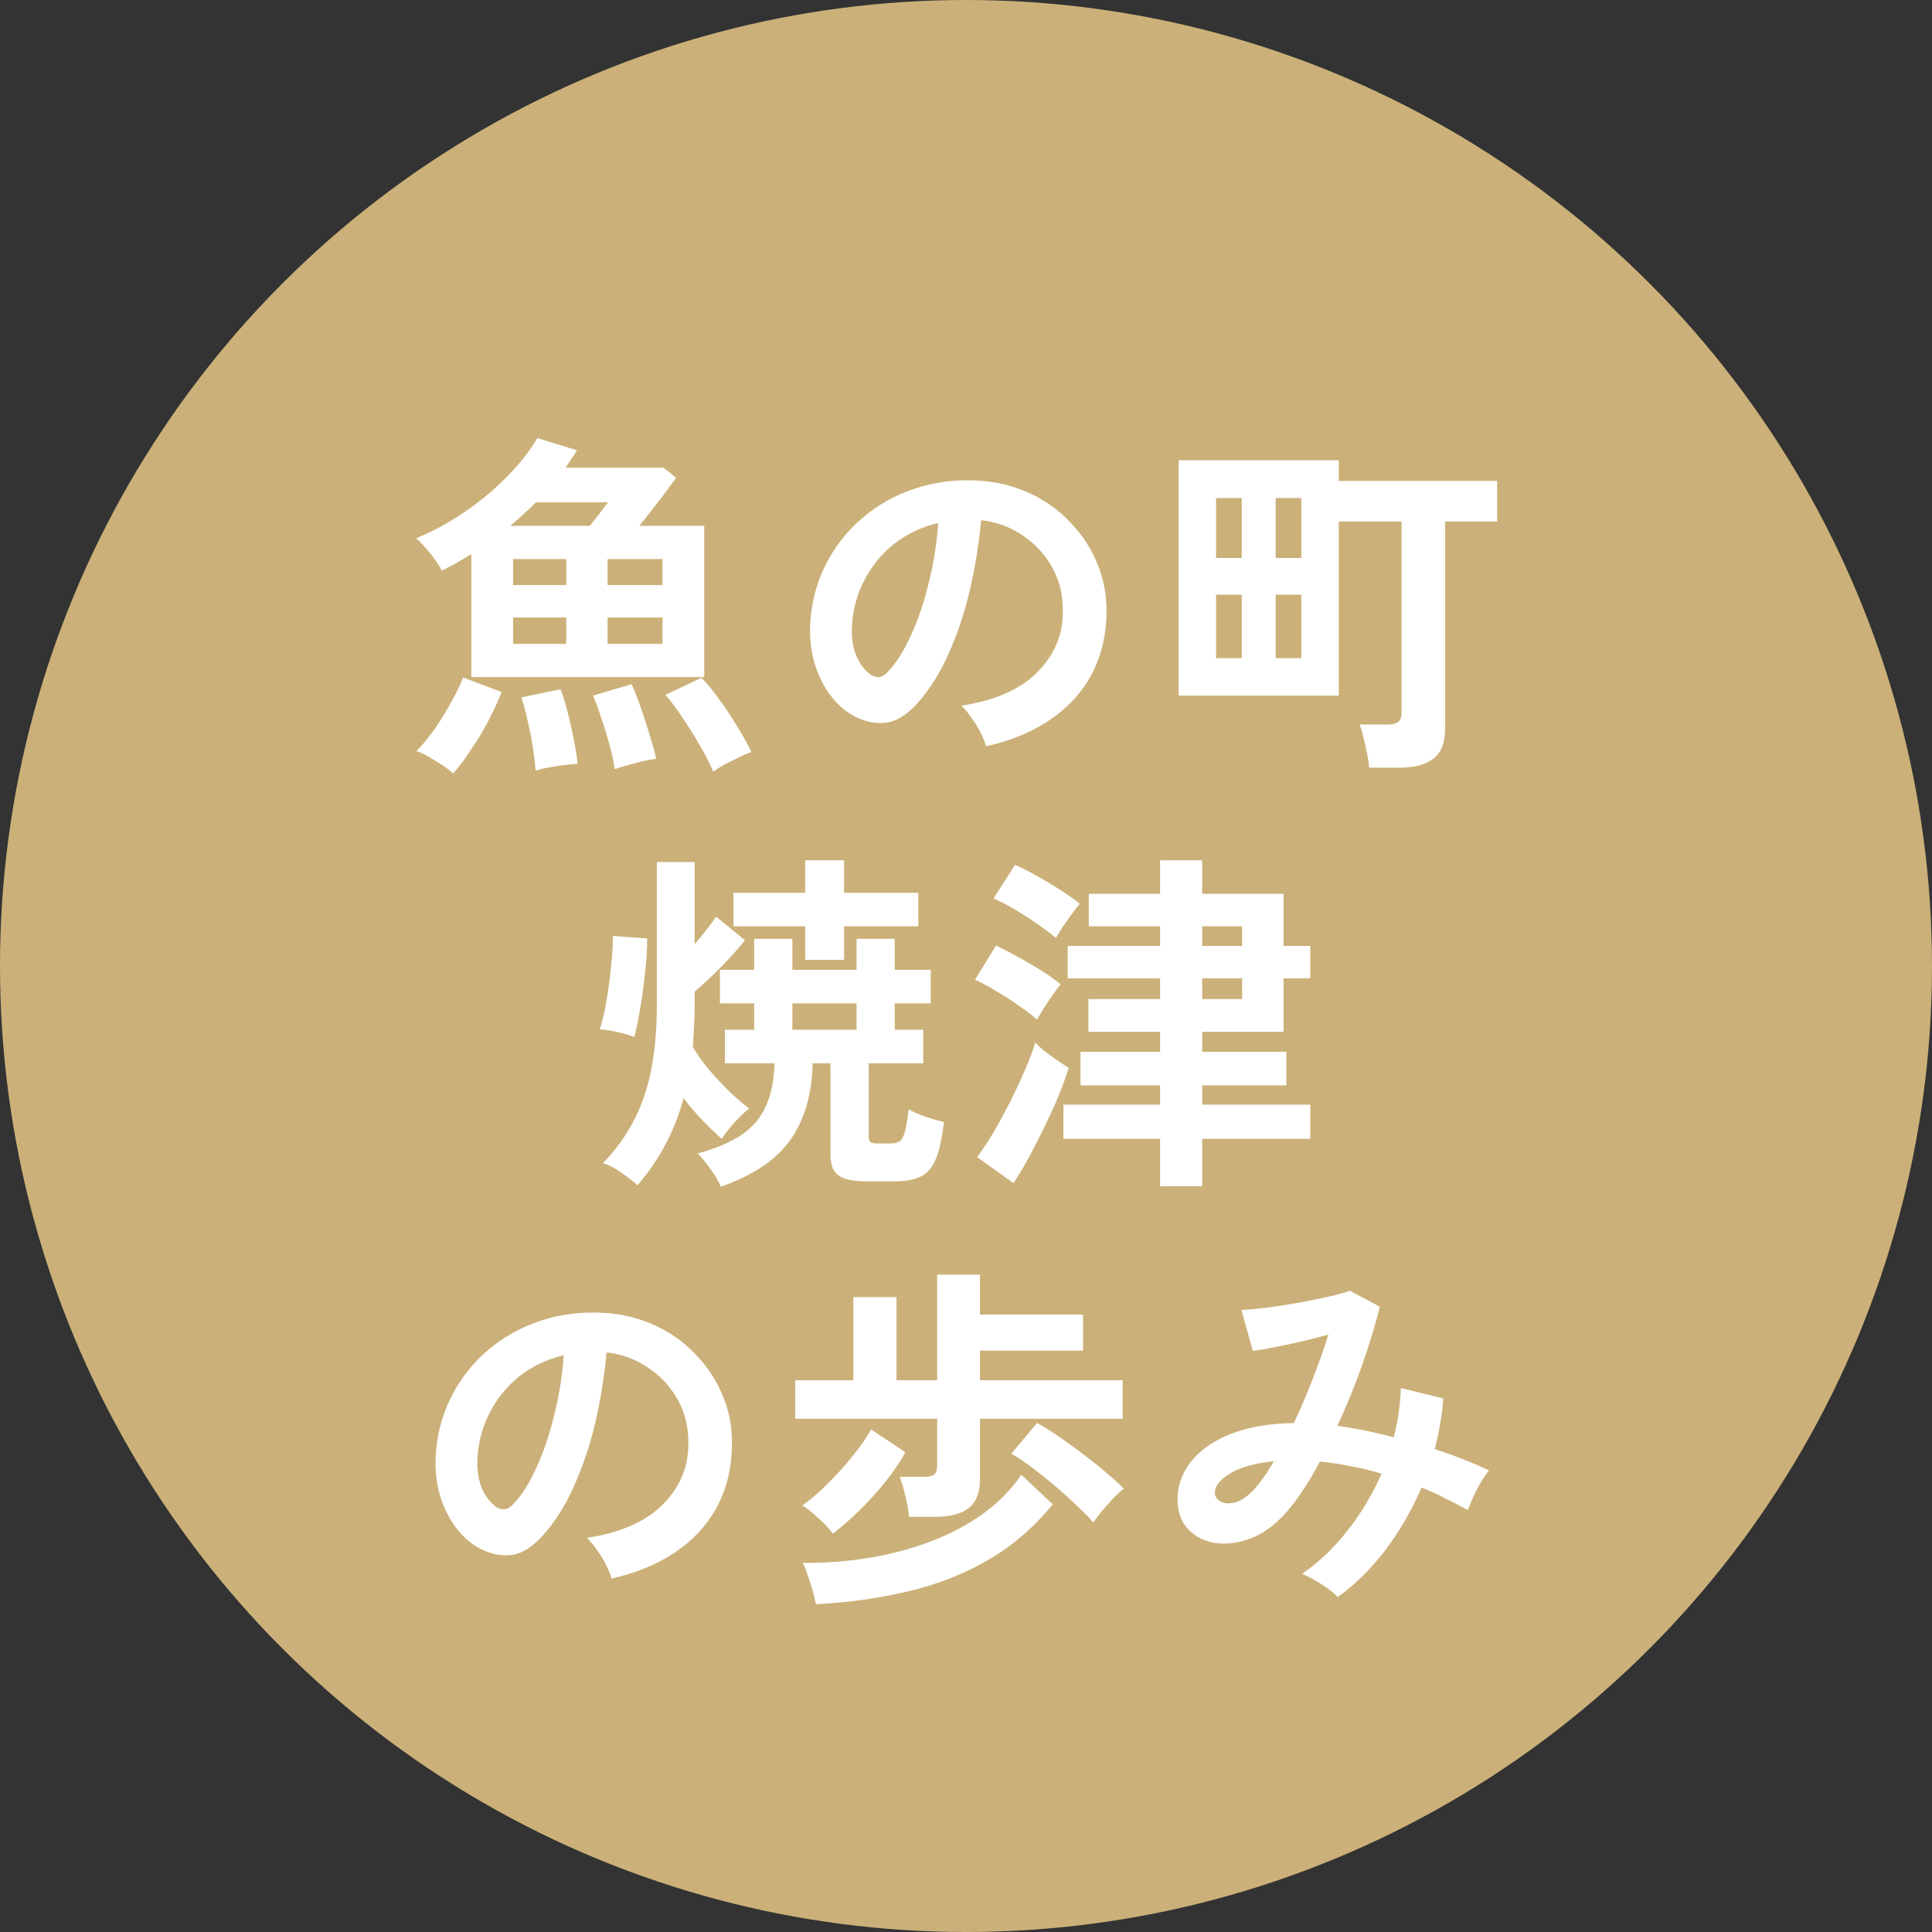
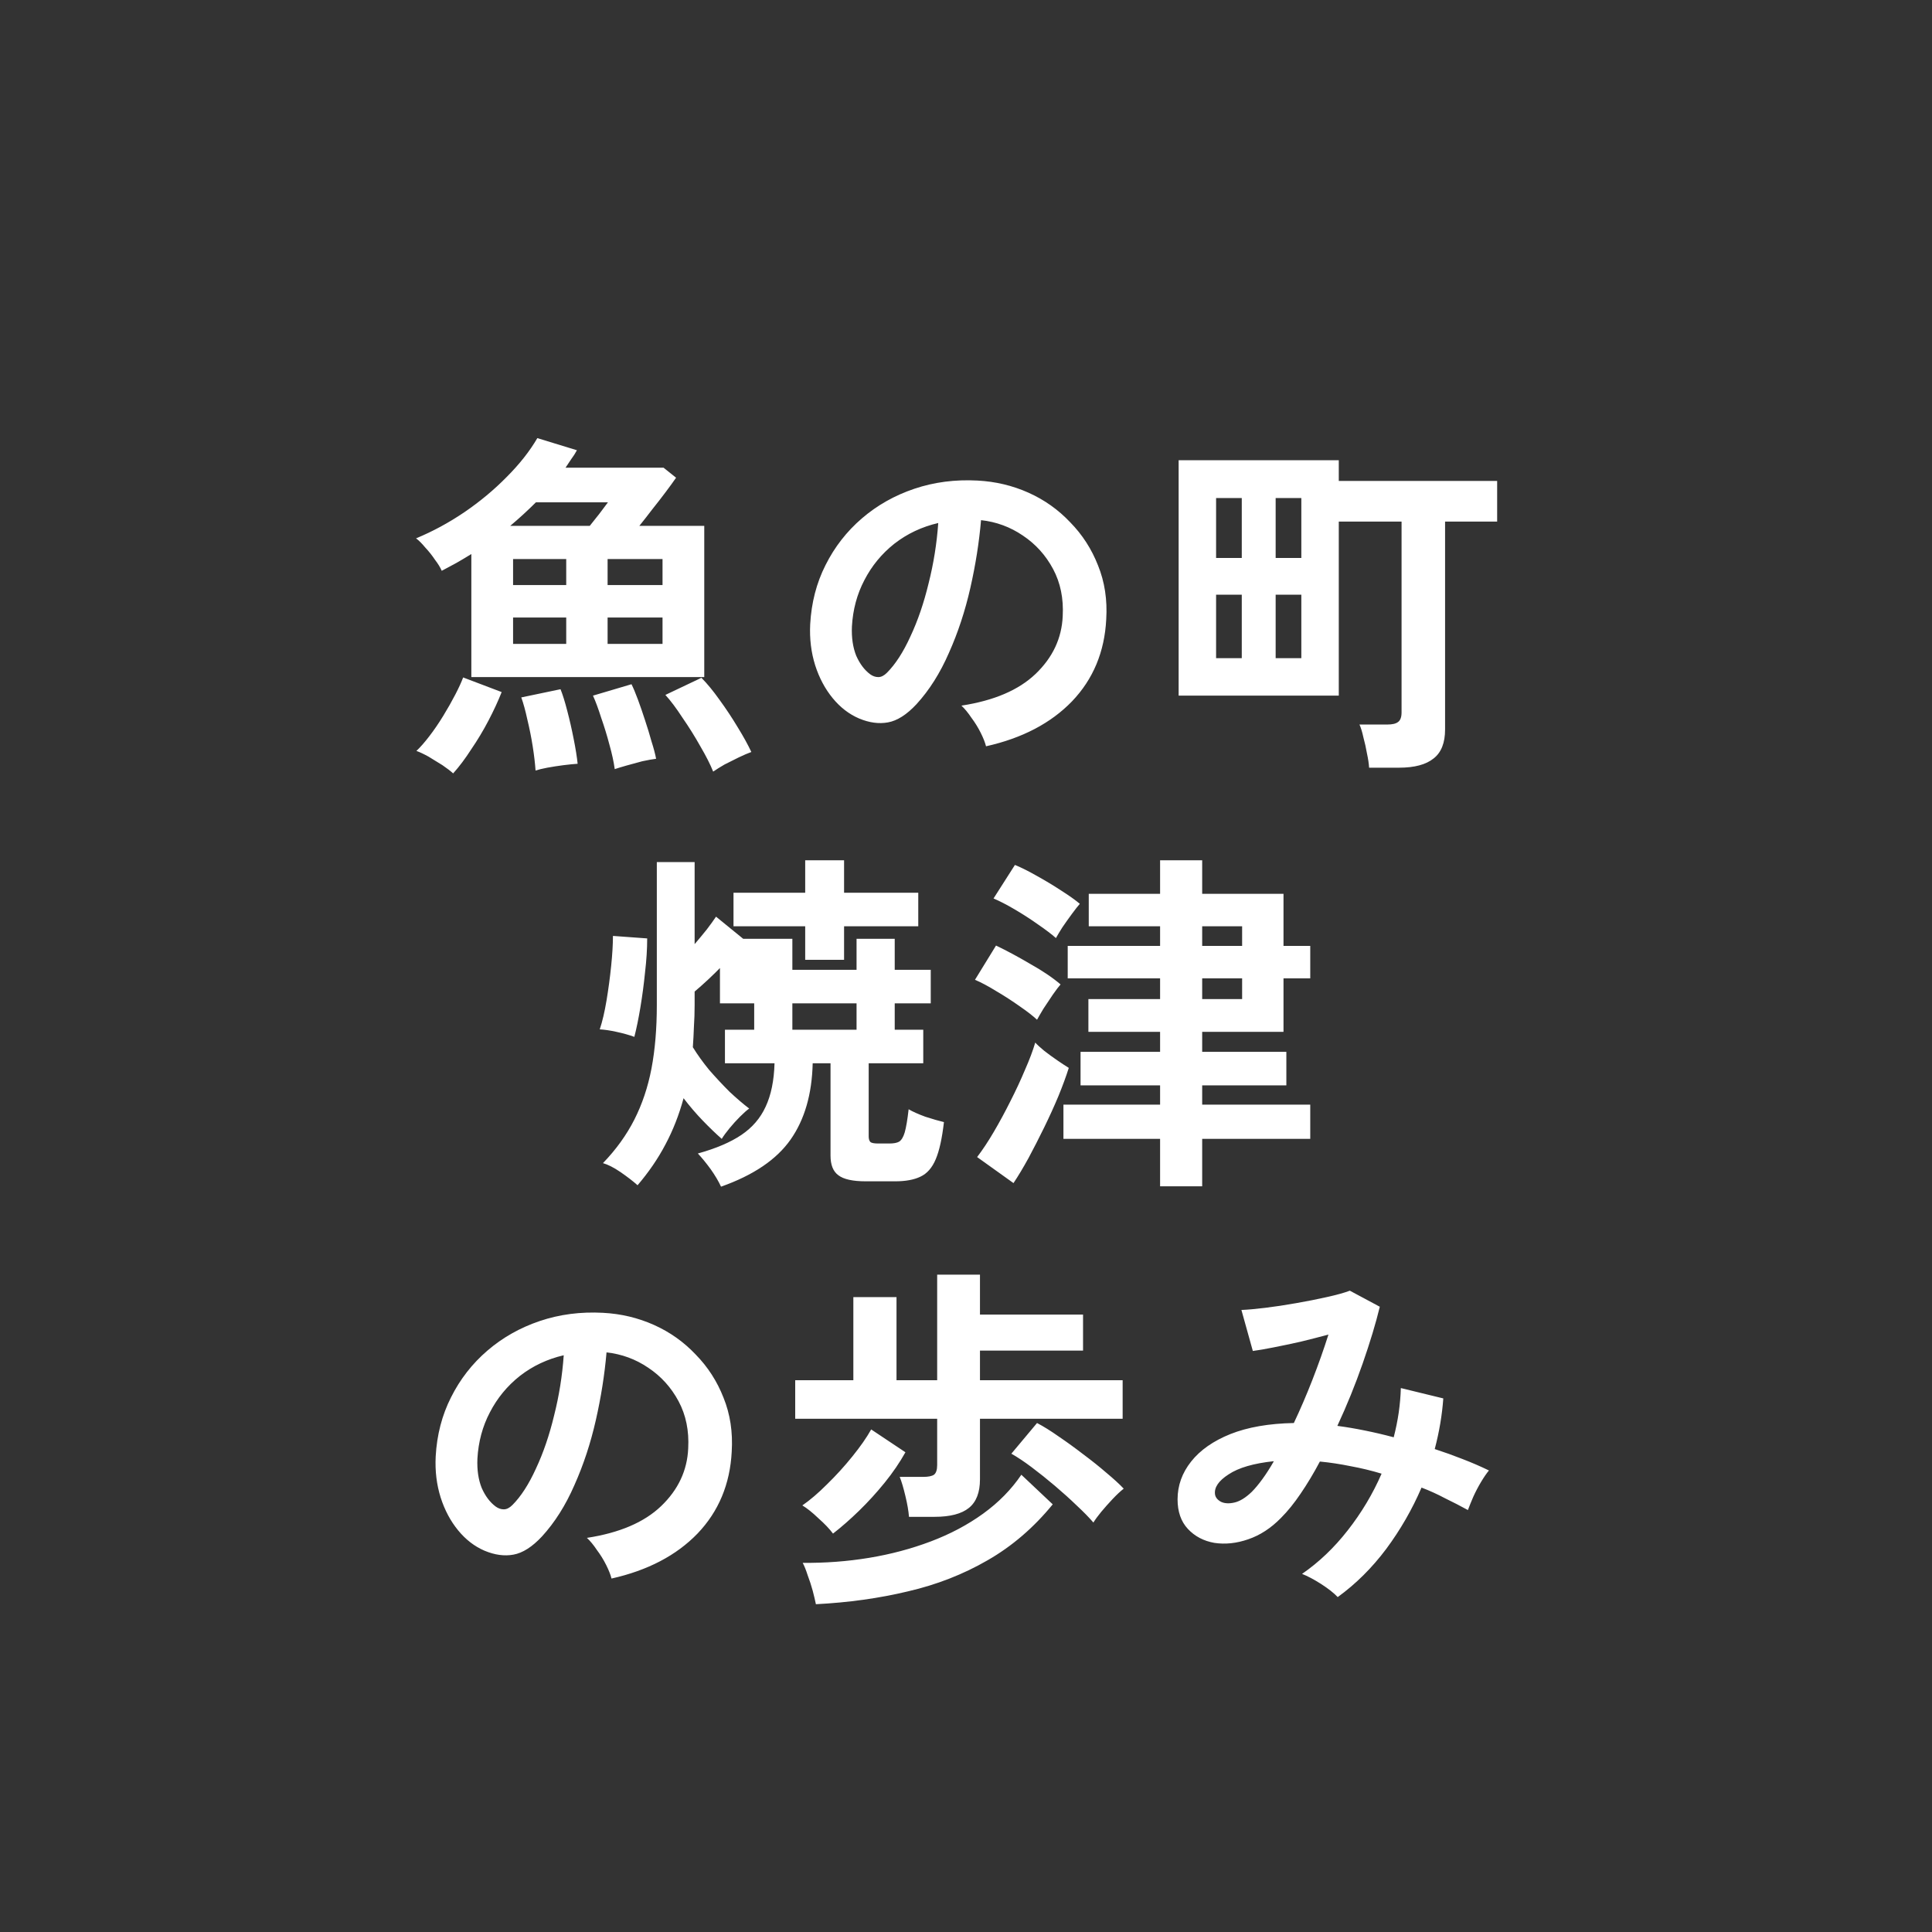
<svg xmlns="http://www.w3.org/2000/svg" width="130" height="130" viewBox="0 0 130 130" fill="none">
  <rect x="0" y="0" width="130" height="130" fill="#333333" stroke="none" />
-   <circle cx="65" cy="65" r="65" fill="#CBB179" />
-   <path d="M31.716 45.56V37.28C31.38 37.488 31.044 37.688 30.708 37.88C30.388 38.056 30.06 38.232 29.724 38.408C29.628 38.184 29.476 37.936 29.268 37.664C29.076 37.376 28.86 37.104 28.62 36.848C28.396 36.576 28.188 36.368 27.996 36.224C29.116 35.76 30.196 35.176 31.236 34.472C32.292 33.752 33.244 32.96 34.092 32.096C34.956 31.232 35.644 30.36 36.156 29.48L38.82 30.296C38.708 30.504 38.58 30.704 38.436 30.896C38.308 31.088 38.18 31.28 38.052 31.472H44.652L45.492 32.144C45.316 32.4 45.084 32.72 44.796 33.104C44.508 33.488 44.204 33.88 43.884 34.28C43.58 34.68 43.292 35.048 43.02 35.384H47.388V45.56H31.716ZM30.492 52.04C30.316 51.88 30.076 51.696 29.772 51.488C29.468 51.296 29.156 51.104 28.836 50.912C28.516 50.736 28.244 50.608 28.02 50.528C28.276 50.288 28.564 49.96 28.884 49.544C29.204 49.128 29.516 48.672 29.82 48.176C30.124 47.68 30.396 47.2 30.636 46.736C30.876 46.272 31.052 45.888 31.164 45.584L33.756 46.568C33.516 47.176 33.22 47.816 32.868 48.488C32.516 49.16 32.132 49.8 31.716 50.408C31.316 51.032 30.908 51.576 30.492 52.04ZM47.988 51.92C47.796 51.44 47.508 50.872 47.124 50.216C46.756 49.56 46.356 48.92 45.924 48.296C45.508 47.656 45.124 47.144 44.772 46.76L47.196 45.608C47.58 45.992 47.988 46.488 48.42 47.096C48.852 47.688 49.26 48.304 49.644 48.944C50.028 49.568 50.332 50.12 50.556 50.6C50.332 50.68 50.052 50.8 49.716 50.96C49.396 51.12 49.076 51.28 48.756 51.44C48.452 51.616 48.196 51.776 47.988 51.92ZM41.364 51.752C41.3 51.272 41.18 50.72 41.004 50.096C40.844 49.488 40.66 48.888 40.452 48.296C40.26 47.688 40.076 47.192 39.9 46.808L42.492 46.04C42.62 46.296 42.764 46.64 42.924 47.072C43.084 47.504 43.244 47.968 43.404 48.464C43.564 48.944 43.708 49.416 43.836 49.88C43.98 50.328 44.084 50.72 44.148 51.056C43.892 51.088 43.58 51.144 43.212 51.224C42.86 51.32 42.508 51.416 42.156 51.512C41.82 51.608 41.556 51.688 41.364 51.752ZM36.036 51.848C36.004 51.368 35.94 50.824 35.844 50.216C35.748 49.608 35.628 49.008 35.484 48.416C35.356 47.824 35.22 47.328 35.076 46.928L37.716 46.376C37.86 46.728 38.012 47.216 38.172 47.84C38.332 48.448 38.476 49.08 38.604 49.736C38.732 50.376 38.82 50.928 38.868 51.392C38.612 51.408 38.292 51.44 37.908 51.488C37.54 51.536 37.18 51.592 36.828 51.656C36.492 51.72 36.228 51.784 36.036 51.848ZM34.332 35.384H39.684C39.892 35.128 40.108 34.856 40.332 34.568C40.556 34.264 40.748 34.008 40.908 33.8H36.06C35.516 34.344 34.94 34.872 34.332 35.384ZM40.884 43.328H44.58V41.552H40.884V43.328ZM40.884 39.368H44.58V37.616H40.884V39.368ZM34.524 43.328H38.1V41.552H34.524V43.328ZM34.524 39.368H38.1V37.616H34.524V39.368ZM66.348 50.216C66.284 49.96 66.164 49.656 65.988 49.304C65.812 48.952 65.604 48.616 65.364 48.296C65.14 47.96 64.916 47.688 64.692 47.48C66.884 47.144 68.548 46.432 69.684 45.344C70.836 44.24 71.444 42.944 71.508 41.456C71.572 40.272 71.356 39.216 70.86 38.288C70.364 37.36 69.684 36.608 68.82 36.032C67.972 35.456 67.036 35.112 66.012 35C65.884 36.488 65.644 38.008 65.292 39.56C64.94 41.112 64.46 42.568 63.852 43.928C63.26 45.288 62.532 46.44 61.668 47.384C61.012 48.088 60.372 48.496 59.748 48.608C59.14 48.72 58.492 48.632 57.804 48.344C57.132 48.056 56.54 47.6 56.028 46.976C55.516 46.352 55.124 45.616 54.852 44.768C54.58 43.904 54.468 42.984 54.516 42.008C54.596 40.552 54.94 39.224 55.548 38.024C56.156 36.808 56.972 35.76 57.996 34.88C59.02 34 60.196 33.336 61.524 32.888C62.852 32.44 64.268 32.256 65.772 32.336C66.988 32.4 68.132 32.672 69.204 33.152C70.276 33.632 71.212 34.296 72.012 35.144C72.828 35.976 73.452 36.944 73.884 38.048C74.332 39.152 74.516 40.36 74.436 41.672C74.324 43.864 73.556 45.704 72.132 47.192C70.708 48.664 68.78 49.672 66.348 50.216ZM58.548 45.368C58.724 45.496 58.908 45.56 59.1 45.56C59.292 45.56 59.484 45.464 59.676 45.272C60.252 44.696 60.78 43.88 61.26 42.824C61.756 41.768 62.164 40.576 62.484 39.248C62.82 37.92 63.036 36.568 63.132 35.192C62.028 35.448 61.044 35.912 60.18 36.584C59.332 37.256 58.66 38.072 58.164 39.032C57.668 39.976 57.388 41.016 57.324 42.152C57.292 42.904 57.388 43.56 57.612 44.12C57.852 44.664 58.164 45.08 58.548 45.368ZM92.124 51.656C92.108 51.384 92.06 51.064 91.98 50.696C91.916 50.328 91.836 49.968 91.74 49.616C91.66 49.248 91.572 48.96 91.476 48.752H93.348C93.684 48.752 93.924 48.696 94.068 48.584C94.228 48.472 94.308 48.256 94.308 47.936V35.096H90.084V46.808H79.308V30.968H90.084V32.36H100.74V35.096H97.236V49.088C97.236 49.984 96.98 50.632 96.468 51.032C95.956 51.448 95.18 51.656 94.14 51.656H92.124ZM81.828 44.288H83.556V40.016H81.828V44.288ZM85.836 44.288H87.564V40.016H85.836V44.288ZM81.828 37.544H83.556V33.512H81.828V37.544ZM85.836 37.544H87.564V33.512H85.836V37.544ZM48.516 79.848C48.356 79.496 48.124 79.104 47.82 78.672C47.516 78.256 47.228 77.904 46.956 77.616C48.172 77.28 49.148 76.864 49.884 76.368C50.62 75.872 51.164 75.24 51.516 74.472C51.884 73.688 52.084 72.712 52.116 71.544H48.78V69.288H50.748V67.512H48.444V65.256H50.748V63.168H53.316V65.256H57.636V63.168H60.204V65.256H62.628V67.512H60.204V69.288H62.124V71.544H58.452V76.464C58.452 76.64 58.492 76.768 58.572 76.848C58.652 76.912 58.828 76.944 59.1 76.944H59.844C60.132 76.944 60.348 76.904 60.492 76.824C60.652 76.728 60.78 76.52 60.876 76.2C60.972 75.864 61.06 75.344 61.14 74.64C61.412 74.8 61.788 74.968 62.268 75.144C62.764 75.304 63.18 75.424 63.516 75.504C63.388 76.608 63.204 77.44 62.964 78C62.724 78.576 62.38 78.968 61.932 79.176C61.5 79.384 60.932 79.488 60.228 79.488H58.26C57.38 79.488 56.764 79.352 56.412 79.08C56.06 78.824 55.884 78.384 55.884 77.76V71.544H54.684C54.636 73.624 54.14 75.336 53.196 76.68C52.252 78.024 50.692 79.08 48.516 79.848ZM42.9 79.752C42.596 79.48 42.212 79.184 41.748 78.864C41.3 78.56 40.908 78.36 40.572 78.264C41.452 77.352 42.156 76.376 42.684 75.336C43.212 74.296 43.596 73.152 43.836 71.904C44.076 70.64 44.196 69.216 44.196 67.632V58.008H46.74V63.528C47.028 63.192 47.3 62.864 47.556 62.544C47.812 62.208 48.02 61.92 48.18 61.68L50.124 63.264C49.724 63.776 49.212 64.352 48.588 64.992C47.964 65.632 47.348 66.208 46.74 66.72V67.632C46.74 68.128 46.724 68.616 46.692 69.096C46.676 69.56 46.652 70.016 46.62 70.464C46.924 70.96 47.292 71.472 47.724 72C48.172 72.512 48.628 73 49.092 73.464C49.572 73.912 50.012 74.288 50.412 74.592C50.252 74.704 50.044 74.888 49.788 75.144C49.548 75.384 49.316 75.64 49.092 75.912C48.868 76.184 48.692 76.424 48.564 76.632C48.164 76.28 47.74 75.872 47.292 75.408C46.844 74.944 46.412 74.44 45.996 73.896C45.692 75.016 45.284 76.056 44.772 77.016C44.276 77.96 43.652 78.872 42.9 79.752ZM54.18 64.584V62.328H49.356V60.072H54.18V57.888H56.796V60.072H61.788V62.328H56.796V64.584H54.18ZM42.684 69.768C42.332 69.64 41.932 69.528 41.484 69.432C41.052 69.336 40.676 69.28 40.356 69.264C40.532 68.736 40.684 68.088 40.812 67.32C40.94 66.552 41.044 65.776 41.124 64.992C41.204 64.208 41.244 63.536 41.244 62.976L43.548 63.144C43.548 63.848 43.5 64.608 43.404 65.424C43.324 66.224 43.22 67.008 43.092 67.776C42.964 68.544 42.828 69.208 42.684 69.768ZM53.316 69.288H57.636V67.512H53.316V69.288ZM78.06 79.824V76.632H71.556V74.328H78.06V73.032H72.708V70.776H78.06V69.432H73.236V67.224H78.06V65.832H71.844V63.648H78.06V62.328H73.26V60.144H78.06V57.888H80.892V60.144H86.364V63.648H88.164V65.832H86.364V69.432H80.892V70.776H86.556V73.032H80.892V74.328H88.164V76.632H80.892V79.824H78.06ZM68.196 79.608L65.748 77.856C66.116 77.376 66.492 76.808 66.876 76.152C67.26 75.496 67.628 74.816 67.98 74.112C68.348 73.392 68.676 72.688 68.964 72C69.268 71.312 69.5 70.696 69.66 70.152C69.788 70.296 69.988 70.48 70.26 70.704C70.548 70.928 70.844 71.144 71.148 71.352C71.452 71.56 71.708 71.728 71.916 71.856C71.74 72.416 71.508 73.048 71.22 73.752C70.932 74.44 70.612 75.144 70.26 75.864C69.908 76.584 69.556 77.272 69.204 77.928C68.852 78.568 68.516 79.128 68.196 79.608ZM69.78 68.616C69.508 68.36 69.116 68.056 68.604 67.704C68.108 67.352 67.588 67.016 67.044 66.696C66.5 66.36 66.02 66.104 65.604 65.928L67.02 63.624C67.724 63.96 68.484 64.368 69.3 64.848C70.132 65.312 70.82 65.776 71.364 66.24C71.236 66.384 71.06 66.616 70.836 66.936C70.628 67.24 70.42 67.552 70.212 67.872C70.02 68.192 69.876 68.44 69.78 68.616ZM71.052 63.12C70.764 62.864 70.364 62.56 69.852 62.208C69.356 61.856 68.836 61.52 68.292 61.2C67.748 60.88 67.268 60.632 66.852 60.456L68.292 58.2C68.724 58.376 69.22 58.624 69.78 58.944C70.356 59.264 70.9 59.592 71.412 59.928C71.94 60.264 72.356 60.56 72.66 60.816C72.532 60.96 72.356 61.184 72.132 61.488C71.908 61.792 71.692 62.096 71.484 62.4C71.292 62.704 71.148 62.944 71.052 63.12ZM80.892 67.224H83.58V65.832H80.892V67.224ZM80.892 63.648H83.58V62.328H80.892V63.648ZM41.148 106.216C41.084 105.96 40.964 105.656 40.788 105.304C40.612 104.952 40.404 104.616 40.164 104.296C39.94 103.96 39.716 103.688 39.492 103.48C41.684 103.144 43.348 102.432 44.484 101.344C45.636 100.24 46.244 98.944 46.308 97.456C46.372 96.272 46.156 95.216 45.66 94.288C45.164 93.36 44.484 92.608 43.62 92.032C42.772 91.456 41.836 91.112 40.812 91C40.684 92.488 40.444 94.008 40.092 95.56C39.74 97.112 39.26 98.568 38.652 99.928C38.06 101.288 37.332 102.44 36.468 103.384C35.812 104.088 35.172 104.496 34.548 104.608C33.94 104.72 33.292 104.632 32.604 104.344C31.932 104.056 31.34 103.6 30.828 102.976C30.316 102.352 29.924 101.616 29.652 100.768C29.38 99.904 29.268 98.984 29.316 98.008C29.396 96.552 29.74 95.224 30.348 94.024C30.956 92.808 31.772 91.76 32.796 90.88C33.82 90 34.996 89.336 36.324 88.888C37.652 88.44 39.068 88.256 40.572 88.336C41.788 88.4 42.932 88.672 44.004 89.152C45.076 89.632 46.012 90.296 46.812 91.144C47.628 91.976 48.252 92.944 48.684 94.048C49.132 95.152 49.316 96.36 49.236 97.672C49.124 99.864 48.356 101.704 46.932 103.192C45.508 104.664 43.58 105.672 41.148 106.216ZM33.348 101.368C33.524 101.496 33.708 101.56 33.9 101.56C34.092 101.56 34.284 101.464 34.476 101.272C35.052 100.696 35.58 99.88 36.06 98.824C36.556 97.768 36.964 96.576 37.284 95.248C37.62 93.92 37.836 92.568 37.932 91.192C36.828 91.448 35.844 91.912 34.98 92.584C34.132 93.256 33.46 94.072 32.964 95.032C32.468 95.976 32.188 97.016 32.124 98.152C32.092 98.904 32.188 99.56 32.412 100.12C32.652 100.664 32.964 101.08 33.348 101.368ZM61.164 102.064C61.132 101.664 61.052 101.2 60.924 100.672C60.796 100.128 60.668 99.696 60.54 99.376H62.124C62.46 99.376 62.7 99.328 62.844 99.232C62.988 99.12 63.06 98.904 63.06 98.584V95.464H53.508V92.872H57.42V87.28H60.324V92.872H63.06V85.768H65.94V88.456H72.876V90.88H65.94V92.872H75.54V95.464H65.94V99.544C65.94 100.424 65.692 101.064 65.196 101.464C64.7 101.864 63.932 102.064 62.892 102.064H61.164ZM54.9 107.944C54.852 107.704 54.78 107.4 54.684 107.032C54.588 106.68 54.476 106.336 54.348 106C54.236 105.648 54.124 105.368 54.012 105.16C55.532 105.176 57.02 105.064 58.476 104.824C59.932 104.584 61.316 104.216 62.628 103.72C63.94 103.224 65.116 102.6 66.156 101.848C67.196 101.096 68.052 100.224 68.724 99.232L70.836 101.224C69.556 102.792 68.092 104.048 66.444 104.992C64.812 105.936 63.028 106.632 61.092 107.08C59.156 107.544 57.092 107.832 54.9 107.944ZM73.572 102.448C73.284 102.112 72.908 101.728 72.444 101.296C71.996 100.864 71.508 100.424 70.98 99.976C70.452 99.528 69.932 99.112 69.42 98.728C68.908 98.344 68.452 98.04 68.052 97.816L69.78 95.752C70.212 95.976 70.7 96.28 71.244 96.664C71.788 97.032 72.34 97.432 72.9 97.864C73.46 98.28 73.98 98.696 74.46 99.112C74.94 99.512 75.324 99.864 75.612 100.168C75.388 100.344 75.14 100.576 74.868 100.864C74.596 101.152 74.34 101.44 74.1 101.728C73.876 102 73.7 102.24 73.572 102.448ZM56.052 103.192C55.812 102.872 55.484 102.528 55.068 102.16C54.668 101.776 54.308 101.488 53.988 101.296C54.5 100.944 55.052 100.472 55.644 99.88C56.252 99.288 56.82 98.664 57.348 98.008C57.892 97.336 58.316 96.728 58.62 96.184L60.924 97.72C60.54 98.408 60.076 99.088 59.532 99.76C58.988 100.432 58.412 101.064 57.804 101.656C57.212 102.232 56.628 102.744 56.052 103.192ZM90.012 107.464C89.756 107.192 89.38 106.896 88.884 106.576C88.404 106.272 87.98 106.048 87.612 105.904C88.748 105.12 89.772 104.144 90.684 102.976C91.612 101.792 92.372 100.52 92.964 99.16C92.276 98.952 91.58 98.784 90.876 98.656C90.172 98.512 89.484 98.408 88.812 98.344C88.396 99.128 87.964 99.848 87.516 100.504C87.084 101.144 86.644 101.688 86.196 102.136C85.524 102.824 84.788 103.304 83.988 103.576C83.204 103.848 82.444 103.928 81.708 103.816C80.988 103.688 80.396 103.376 79.932 102.88C79.468 102.384 79.236 101.72 79.236 100.888C79.236 99.96 79.54 99.112 80.148 98.344C80.756 97.576 81.636 96.96 82.788 96.496C83.956 96.032 85.38 95.784 87.06 95.752C87.492 94.84 87.908 93.872 88.308 92.848C88.708 91.824 89.068 90.808 89.388 89.8C88.796 89.96 88.172 90.12 87.516 90.28C86.876 90.424 86.268 90.552 85.692 90.664C85.132 90.776 84.668 90.856 84.3 90.904L83.532 88.144C83.948 88.128 84.484 88.08 85.14 88C85.796 87.92 86.484 87.816 87.204 87.688C87.94 87.56 88.628 87.424 89.268 87.28C89.924 87.136 90.444 86.992 90.828 86.848L92.844 87.928C92.572 89.048 92.188 90.32 91.692 91.744C91.196 93.168 90.628 94.568 89.988 95.944C90.596 96.024 91.212 96.128 91.836 96.256C92.476 96.384 93.124 96.536 93.78 96.712C93.924 96.152 94.036 95.6 94.116 95.056C94.196 94.496 94.244 93.944 94.26 93.4L97.116 94.096C97.036 95.216 96.844 96.352 96.54 97.504C97.18 97.712 97.804 97.936 98.412 98.176C99.036 98.416 99.628 98.672 100.188 98.944C100.028 99.136 99.852 99.392 99.66 99.712C99.468 100.032 99.292 100.368 99.132 100.72C98.988 101.056 98.868 101.352 98.772 101.608C98.276 101.336 97.764 101.072 97.236 100.816C96.724 100.544 96.196 100.304 95.652 100.096C95.028 101.552 94.236 102.928 93.276 104.224C92.316 105.504 91.228 106.584 90.012 107.464ZM81.756 100.552C81.788 100.76 81.924 100.928 82.164 101.056C82.404 101.168 82.7 101.184 83.052 101.104C83.42 101.024 83.812 100.784 84.228 100.384C84.452 100.16 84.692 99.872 84.948 99.52C85.204 99.168 85.46 98.768 85.716 98.32C84.356 98.464 83.34 98.76 82.668 99.208C81.996 99.64 81.692 100.088 81.756 100.552Z" fill="white" />
+   <path d="M31.716 45.56V37.28C31.38 37.488 31.044 37.688 30.708 37.88C30.388 38.056 30.06 38.232 29.724 38.408C29.628 38.184 29.476 37.936 29.268 37.664C29.076 37.376 28.86 37.104 28.62 36.848C28.396 36.576 28.188 36.368 27.996 36.224C29.116 35.76 30.196 35.176 31.236 34.472C32.292 33.752 33.244 32.96 34.092 32.096C34.956 31.232 35.644 30.36 36.156 29.48L38.82 30.296C38.708 30.504 38.58 30.704 38.436 30.896C38.308 31.088 38.18 31.28 38.052 31.472H44.652L45.492 32.144C45.316 32.4 45.084 32.72 44.796 33.104C44.508 33.488 44.204 33.88 43.884 34.28C43.58 34.68 43.292 35.048 43.02 35.384H47.388V45.56H31.716ZM30.492 52.04C30.316 51.88 30.076 51.696 29.772 51.488C29.468 51.296 29.156 51.104 28.836 50.912C28.516 50.736 28.244 50.608 28.02 50.528C28.276 50.288 28.564 49.96 28.884 49.544C29.204 49.128 29.516 48.672 29.82 48.176C30.124 47.68 30.396 47.2 30.636 46.736C30.876 46.272 31.052 45.888 31.164 45.584L33.756 46.568C33.516 47.176 33.22 47.816 32.868 48.488C32.516 49.16 32.132 49.8 31.716 50.408C31.316 51.032 30.908 51.576 30.492 52.04ZM47.988 51.92C47.796 51.44 47.508 50.872 47.124 50.216C46.756 49.56 46.356 48.92 45.924 48.296C45.508 47.656 45.124 47.144 44.772 46.76L47.196 45.608C47.58 45.992 47.988 46.488 48.42 47.096C48.852 47.688 49.26 48.304 49.644 48.944C50.028 49.568 50.332 50.12 50.556 50.6C50.332 50.68 50.052 50.8 49.716 50.96C49.396 51.12 49.076 51.28 48.756 51.44C48.452 51.616 48.196 51.776 47.988 51.92ZM41.364 51.752C41.3 51.272 41.18 50.72 41.004 50.096C40.844 49.488 40.66 48.888 40.452 48.296C40.26 47.688 40.076 47.192 39.9 46.808L42.492 46.04C42.62 46.296 42.764 46.64 42.924 47.072C43.084 47.504 43.244 47.968 43.404 48.464C43.564 48.944 43.708 49.416 43.836 49.88C43.98 50.328 44.084 50.72 44.148 51.056C43.892 51.088 43.58 51.144 43.212 51.224C42.86 51.32 42.508 51.416 42.156 51.512C41.82 51.608 41.556 51.688 41.364 51.752ZM36.036 51.848C36.004 51.368 35.94 50.824 35.844 50.216C35.748 49.608 35.628 49.008 35.484 48.416C35.356 47.824 35.22 47.328 35.076 46.928L37.716 46.376C37.86 46.728 38.012 47.216 38.172 47.84C38.332 48.448 38.476 49.08 38.604 49.736C38.732 50.376 38.82 50.928 38.868 51.392C38.612 51.408 38.292 51.44 37.908 51.488C37.54 51.536 37.18 51.592 36.828 51.656C36.492 51.72 36.228 51.784 36.036 51.848ZM34.332 35.384H39.684C39.892 35.128 40.108 34.856 40.332 34.568C40.556 34.264 40.748 34.008 40.908 33.8H36.06C35.516 34.344 34.94 34.872 34.332 35.384ZM40.884 43.328H44.58V41.552H40.884V43.328ZM40.884 39.368H44.58V37.616H40.884V39.368ZM34.524 43.328H38.1V41.552H34.524V43.328ZM34.524 39.368H38.1V37.616H34.524V39.368ZM66.348 50.216C66.284 49.96 66.164 49.656 65.988 49.304C65.812 48.952 65.604 48.616 65.364 48.296C65.14 47.96 64.916 47.688 64.692 47.48C66.884 47.144 68.548 46.432 69.684 45.344C70.836 44.24 71.444 42.944 71.508 41.456C71.572 40.272 71.356 39.216 70.86 38.288C70.364 37.36 69.684 36.608 68.82 36.032C67.972 35.456 67.036 35.112 66.012 35C65.884 36.488 65.644 38.008 65.292 39.56C64.94 41.112 64.46 42.568 63.852 43.928C63.26 45.288 62.532 46.44 61.668 47.384C61.012 48.088 60.372 48.496 59.748 48.608C59.14 48.72 58.492 48.632 57.804 48.344C57.132 48.056 56.54 47.6 56.028 46.976C55.516 46.352 55.124 45.616 54.852 44.768C54.58 43.904 54.468 42.984 54.516 42.008C54.596 40.552 54.94 39.224 55.548 38.024C56.156 36.808 56.972 35.76 57.996 34.88C59.02 34 60.196 33.336 61.524 32.888C62.852 32.44 64.268 32.256 65.772 32.336C66.988 32.4 68.132 32.672 69.204 33.152C70.276 33.632 71.212 34.296 72.012 35.144C72.828 35.976 73.452 36.944 73.884 38.048C74.332 39.152 74.516 40.36 74.436 41.672C74.324 43.864 73.556 45.704 72.132 47.192C70.708 48.664 68.78 49.672 66.348 50.216ZM58.548 45.368C58.724 45.496 58.908 45.56 59.1 45.56C59.292 45.56 59.484 45.464 59.676 45.272C60.252 44.696 60.78 43.88 61.26 42.824C61.756 41.768 62.164 40.576 62.484 39.248C62.82 37.92 63.036 36.568 63.132 35.192C62.028 35.448 61.044 35.912 60.18 36.584C59.332 37.256 58.66 38.072 58.164 39.032C57.668 39.976 57.388 41.016 57.324 42.152C57.292 42.904 57.388 43.56 57.612 44.12C57.852 44.664 58.164 45.08 58.548 45.368ZM92.124 51.656C92.108 51.384 92.06 51.064 91.98 50.696C91.916 50.328 91.836 49.968 91.74 49.616C91.66 49.248 91.572 48.96 91.476 48.752H93.348C93.684 48.752 93.924 48.696 94.068 48.584C94.228 48.472 94.308 48.256 94.308 47.936V35.096H90.084V46.808H79.308V30.968H90.084V32.36H100.74V35.096H97.236V49.088C97.236 49.984 96.98 50.632 96.468 51.032C95.956 51.448 95.18 51.656 94.14 51.656H92.124ZM81.828 44.288H83.556V40.016H81.828V44.288ZM85.836 44.288H87.564V40.016H85.836V44.288ZM81.828 37.544H83.556V33.512H81.828V37.544ZM85.836 37.544H87.564V33.512H85.836V37.544ZM48.516 79.848C48.356 79.496 48.124 79.104 47.82 78.672C47.516 78.256 47.228 77.904 46.956 77.616C48.172 77.28 49.148 76.864 49.884 76.368C50.62 75.872 51.164 75.24 51.516 74.472C51.884 73.688 52.084 72.712 52.116 71.544H48.78V69.288H50.748V67.512H48.444V65.256V63.168H53.316V65.256H57.636V63.168H60.204V65.256H62.628V67.512H60.204V69.288H62.124V71.544H58.452V76.464C58.452 76.64 58.492 76.768 58.572 76.848C58.652 76.912 58.828 76.944 59.1 76.944H59.844C60.132 76.944 60.348 76.904 60.492 76.824C60.652 76.728 60.78 76.52 60.876 76.2C60.972 75.864 61.06 75.344 61.14 74.64C61.412 74.8 61.788 74.968 62.268 75.144C62.764 75.304 63.18 75.424 63.516 75.504C63.388 76.608 63.204 77.44 62.964 78C62.724 78.576 62.38 78.968 61.932 79.176C61.5 79.384 60.932 79.488 60.228 79.488H58.26C57.38 79.488 56.764 79.352 56.412 79.08C56.06 78.824 55.884 78.384 55.884 77.76V71.544H54.684C54.636 73.624 54.14 75.336 53.196 76.68C52.252 78.024 50.692 79.08 48.516 79.848ZM42.9 79.752C42.596 79.48 42.212 79.184 41.748 78.864C41.3 78.56 40.908 78.36 40.572 78.264C41.452 77.352 42.156 76.376 42.684 75.336C43.212 74.296 43.596 73.152 43.836 71.904C44.076 70.64 44.196 69.216 44.196 67.632V58.008H46.74V63.528C47.028 63.192 47.3 62.864 47.556 62.544C47.812 62.208 48.02 61.92 48.18 61.68L50.124 63.264C49.724 63.776 49.212 64.352 48.588 64.992C47.964 65.632 47.348 66.208 46.74 66.72V67.632C46.74 68.128 46.724 68.616 46.692 69.096C46.676 69.56 46.652 70.016 46.62 70.464C46.924 70.96 47.292 71.472 47.724 72C48.172 72.512 48.628 73 49.092 73.464C49.572 73.912 50.012 74.288 50.412 74.592C50.252 74.704 50.044 74.888 49.788 75.144C49.548 75.384 49.316 75.64 49.092 75.912C48.868 76.184 48.692 76.424 48.564 76.632C48.164 76.28 47.74 75.872 47.292 75.408C46.844 74.944 46.412 74.44 45.996 73.896C45.692 75.016 45.284 76.056 44.772 77.016C44.276 77.96 43.652 78.872 42.9 79.752ZM54.18 64.584V62.328H49.356V60.072H54.18V57.888H56.796V60.072H61.788V62.328H56.796V64.584H54.18ZM42.684 69.768C42.332 69.64 41.932 69.528 41.484 69.432C41.052 69.336 40.676 69.28 40.356 69.264C40.532 68.736 40.684 68.088 40.812 67.32C40.94 66.552 41.044 65.776 41.124 64.992C41.204 64.208 41.244 63.536 41.244 62.976L43.548 63.144C43.548 63.848 43.5 64.608 43.404 65.424C43.324 66.224 43.22 67.008 43.092 67.776C42.964 68.544 42.828 69.208 42.684 69.768ZM53.316 69.288H57.636V67.512H53.316V69.288ZM78.06 79.824V76.632H71.556V74.328H78.06V73.032H72.708V70.776H78.06V69.432H73.236V67.224H78.06V65.832H71.844V63.648H78.06V62.328H73.26V60.144H78.06V57.888H80.892V60.144H86.364V63.648H88.164V65.832H86.364V69.432H80.892V70.776H86.556V73.032H80.892V74.328H88.164V76.632H80.892V79.824H78.06ZM68.196 79.608L65.748 77.856C66.116 77.376 66.492 76.808 66.876 76.152C67.26 75.496 67.628 74.816 67.98 74.112C68.348 73.392 68.676 72.688 68.964 72C69.268 71.312 69.5 70.696 69.66 70.152C69.788 70.296 69.988 70.48 70.26 70.704C70.548 70.928 70.844 71.144 71.148 71.352C71.452 71.56 71.708 71.728 71.916 71.856C71.74 72.416 71.508 73.048 71.22 73.752C70.932 74.44 70.612 75.144 70.26 75.864C69.908 76.584 69.556 77.272 69.204 77.928C68.852 78.568 68.516 79.128 68.196 79.608ZM69.78 68.616C69.508 68.36 69.116 68.056 68.604 67.704C68.108 67.352 67.588 67.016 67.044 66.696C66.5 66.36 66.02 66.104 65.604 65.928L67.02 63.624C67.724 63.96 68.484 64.368 69.3 64.848C70.132 65.312 70.82 65.776 71.364 66.24C71.236 66.384 71.06 66.616 70.836 66.936C70.628 67.24 70.42 67.552 70.212 67.872C70.02 68.192 69.876 68.44 69.78 68.616ZM71.052 63.12C70.764 62.864 70.364 62.56 69.852 62.208C69.356 61.856 68.836 61.52 68.292 61.2C67.748 60.88 67.268 60.632 66.852 60.456L68.292 58.2C68.724 58.376 69.22 58.624 69.78 58.944C70.356 59.264 70.9 59.592 71.412 59.928C71.94 60.264 72.356 60.56 72.66 60.816C72.532 60.96 72.356 61.184 72.132 61.488C71.908 61.792 71.692 62.096 71.484 62.4C71.292 62.704 71.148 62.944 71.052 63.12ZM80.892 67.224H83.58V65.832H80.892V67.224ZM80.892 63.648H83.58V62.328H80.892V63.648ZM41.148 106.216C41.084 105.96 40.964 105.656 40.788 105.304C40.612 104.952 40.404 104.616 40.164 104.296C39.94 103.96 39.716 103.688 39.492 103.48C41.684 103.144 43.348 102.432 44.484 101.344C45.636 100.24 46.244 98.944 46.308 97.456C46.372 96.272 46.156 95.216 45.66 94.288C45.164 93.36 44.484 92.608 43.62 92.032C42.772 91.456 41.836 91.112 40.812 91C40.684 92.488 40.444 94.008 40.092 95.56C39.74 97.112 39.26 98.568 38.652 99.928C38.06 101.288 37.332 102.44 36.468 103.384C35.812 104.088 35.172 104.496 34.548 104.608C33.94 104.72 33.292 104.632 32.604 104.344C31.932 104.056 31.34 103.6 30.828 102.976C30.316 102.352 29.924 101.616 29.652 100.768C29.38 99.904 29.268 98.984 29.316 98.008C29.396 96.552 29.74 95.224 30.348 94.024C30.956 92.808 31.772 91.76 32.796 90.88C33.82 90 34.996 89.336 36.324 88.888C37.652 88.44 39.068 88.256 40.572 88.336C41.788 88.4 42.932 88.672 44.004 89.152C45.076 89.632 46.012 90.296 46.812 91.144C47.628 91.976 48.252 92.944 48.684 94.048C49.132 95.152 49.316 96.36 49.236 97.672C49.124 99.864 48.356 101.704 46.932 103.192C45.508 104.664 43.58 105.672 41.148 106.216ZM33.348 101.368C33.524 101.496 33.708 101.56 33.9 101.56C34.092 101.56 34.284 101.464 34.476 101.272C35.052 100.696 35.58 99.88 36.06 98.824C36.556 97.768 36.964 96.576 37.284 95.248C37.62 93.92 37.836 92.568 37.932 91.192C36.828 91.448 35.844 91.912 34.98 92.584C34.132 93.256 33.46 94.072 32.964 95.032C32.468 95.976 32.188 97.016 32.124 98.152C32.092 98.904 32.188 99.56 32.412 100.12C32.652 100.664 32.964 101.08 33.348 101.368ZM61.164 102.064C61.132 101.664 61.052 101.2 60.924 100.672C60.796 100.128 60.668 99.696 60.54 99.376H62.124C62.46 99.376 62.7 99.328 62.844 99.232C62.988 99.12 63.06 98.904 63.06 98.584V95.464H53.508V92.872H57.42V87.28H60.324V92.872H63.06V85.768H65.94V88.456H72.876V90.88H65.94V92.872H75.54V95.464H65.94V99.544C65.94 100.424 65.692 101.064 65.196 101.464C64.7 101.864 63.932 102.064 62.892 102.064H61.164ZM54.9 107.944C54.852 107.704 54.78 107.4 54.684 107.032C54.588 106.68 54.476 106.336 54.348 106C54.236 105.648 54.124 105.368 54.012 105.16C55.532 105.176 57.02 105.064 58.476 104.824C59.932 104.584 61.316 104.216 62.628 103.72C63.94 103.224 65.116 102.6 66.156 101.848C67.196 101.096 68.052 100.224 68.724 99.232L70.836 101.224C69.556 102.792 68.092 104.048 66.444 104.992C64.812 105.936 63.028 106.632 61.092 107.08C59.156 107.544 57.092 107.832 54.9 107.944ZM73.572 102.448C73.284 102.112 72.908 101.728 72.444 101.296C71.996 100.864 71.508 100.424 70.98 99.976C70.452 99.528 69.932 99.112 69.42 98.728C68.908 98.344 68.452 98.04 68.052 97.816L69.78 95.752C70.212 95.976 70.7 96.28 71.244 96.664C71.788 97.032 72.34 97.432 72.9 97.864C73.46 98.28 73.98 98.696 74.46 99.112C74.94 99.512 75.324 99.864 75.612 100.168C75.388 100.344 75.14 100.576 74.868 100.864C74.596 101.152 74.34 101.44 74.1 101.728C73.876 102 73.7 102.24 73.572 102.448ZM56.052 103.192C55.812 102.872 55.484 102.528 55.068 102.16C54.668 101.776 54.308 101.488 53.988 101.296C54.5 100.944 55.052 100.472 55.644 99.88C56.252 99.288 56.82 98.664 57.348 98.008C57.892 97.336 58.316 96.728 58.62 96.184L60.924 97.72C60.54 98.408 60.076 99.088 59.532 99.76C58.988 100.432 58.412 101.064 57.804 101.656C57.212 102.232 56.628 102.744 56.052 103.192ZM90.012 107.464C89.756 107.192 89.38 106.896 88.884 106.576C88.404 106.272 87.98 106.048 87.612 105.904C88.748 105.12 89.772 104.144 90.684 102.976C91.612 101.792 92.372 100.52 92.964 99.16C92.276 98.952 91.58 98.784 90.876 98.656C90.172 98.512 89.484 98.408 88.812 98.344C88.396 99.128 87.964 99.848 87.516 100.504C87.084 101.144 86.644 101.688 86.196 102.136C85.524 102.824 84.788 103.304 83.988 103.576C83.204 103.848 82.444 103.928 81.708 103.816C80.988 103.688 80.396 103.376 79.932 102.88C79.468 102.384 79.236 101.72 79.236 100.888C79.236 99.96 79.54 99.112 80.148 98.344C80.756 97.576 81.636 96.96 82.788 96.496C83.956 96.032 85.38 95.784 87.06 95.752C87.492 94.84 87.908 93.872 88.308 92.848C88.708 91.824 89.068 90.808 89.388 89.8C88.796 89.96 88.172 90.12 87.516 90.28C86.876 90.424 86.268 90.552 85.692 90.664C85.132 90.776 84.668 90.856 84.3 90.904L83.532 88.144C83.948 88.128 84.484 88.08 85.14 88C85.796 87.92 86.484 87.816 87.204 87.688C87.94 87.56 88.628 87.424 89.268 87.28C89.924 87.136 90.444 86.992 90.828 86.848L92.844 87.928C92.572 89.048 92.188 90.32 91.692 91.744C91.196 93.168 90.628 94.568 89.988 95.944C90.596 96.024 91.212 96.128 91.836 96.256C92.476 96.384 93.124 96.536 93.78 96.712C93.924 96.152 94.036 95.6 94.116 95.056C94.196 94.496 94.244 93.944 94.26 93.4L97.116 94.096C97.036 95.216 96.844 96.352 96.54 97.504C97.18 97.712 97.804 97.936 98.412 98.176C99.036 98.416 99.628 98.672 100.188 98.944C100.028 99.136 99.852 99.392 99.66 99.712C99.468 100.032 99.292 100.368 99.132 100.72C98.988 101.056 98.868 101.352 98.772 101.608C98.276 101.336 97.764 101.072 97.236 100.816C96.724 100.544 96.196 100.304 95.652 100.096C95.028 101.552 94.236 102.928 93.276 104.224C92.316 105.504 91.228 106.584 90.012 107.464ZM81.756 100.552C81.788 100.76 81.924 100.928 82.164 101.056C82.404 101.168 82.7 101.184 83.052 101.104C83.42 101.024 83.812 100.784 84.228 100.384C84.452 100.16 84.692 99.872 84.948 99.52C85.204 99.168 85.46 98.768 85.716 98.32C84.356 98.464 83.34 98.76 82.668 99.208C81.996 99.64 81.692 100.088 81.756 100.552Z" fill="white" />
</svg>